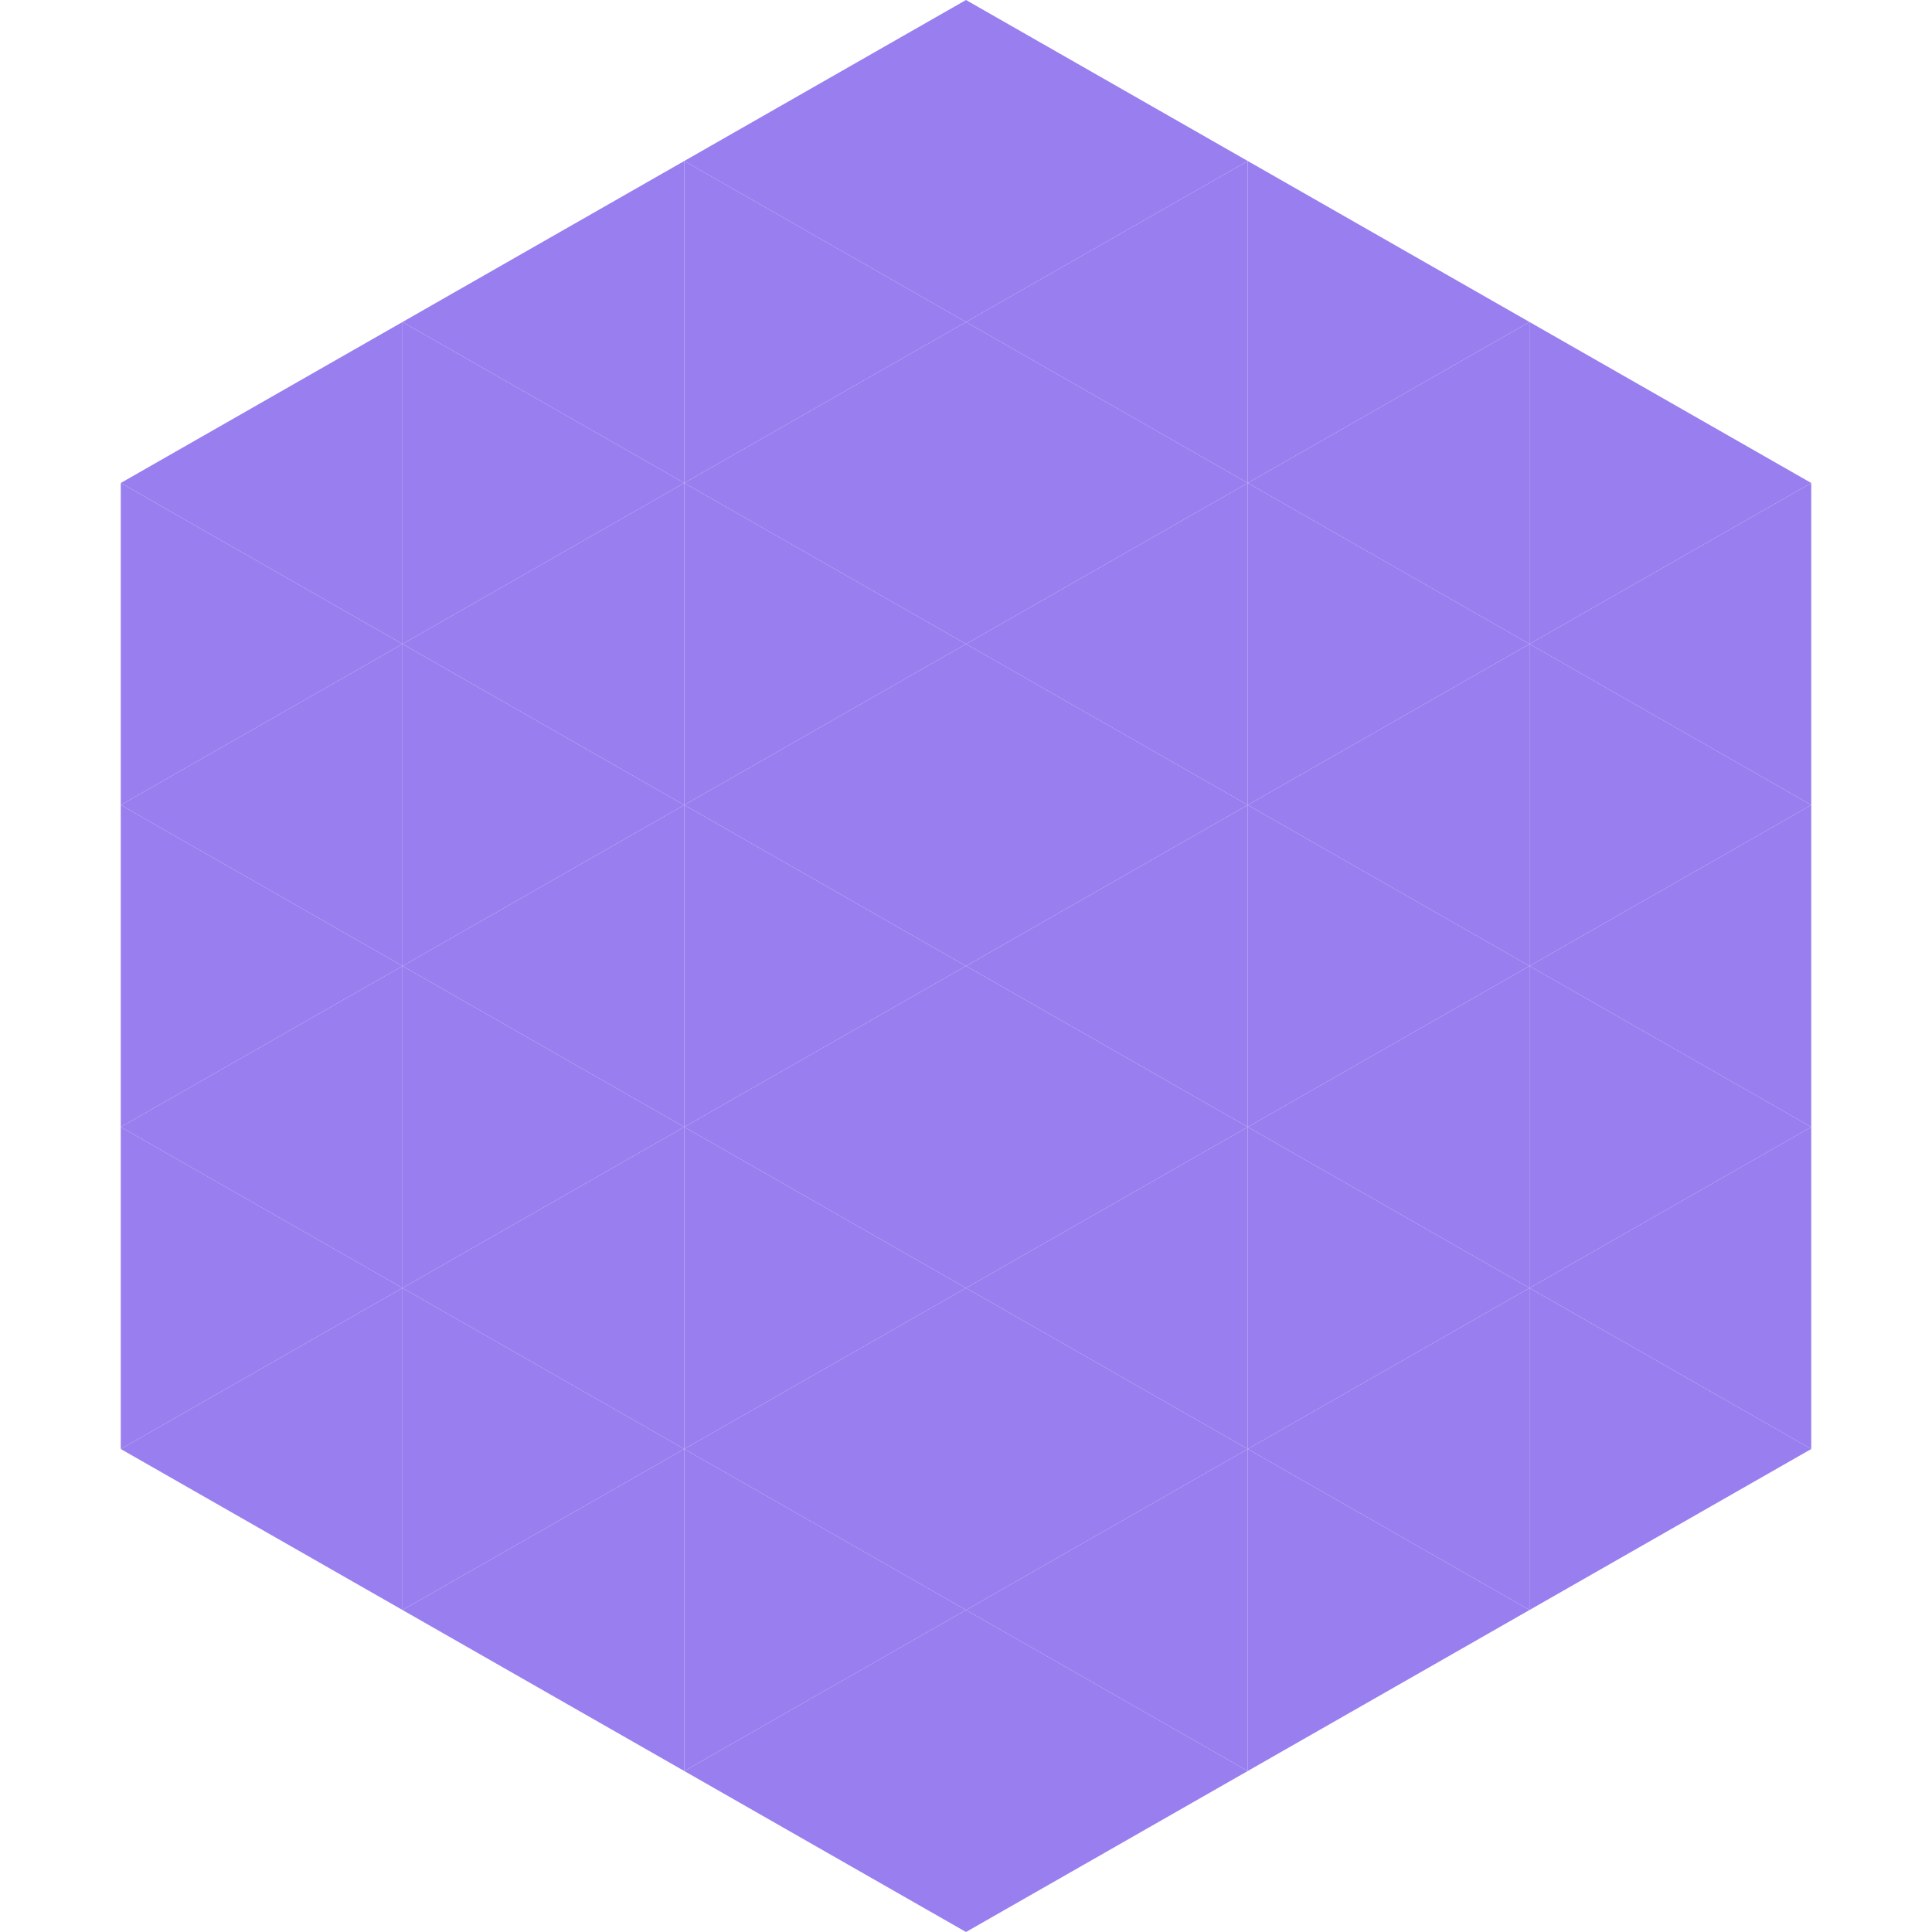
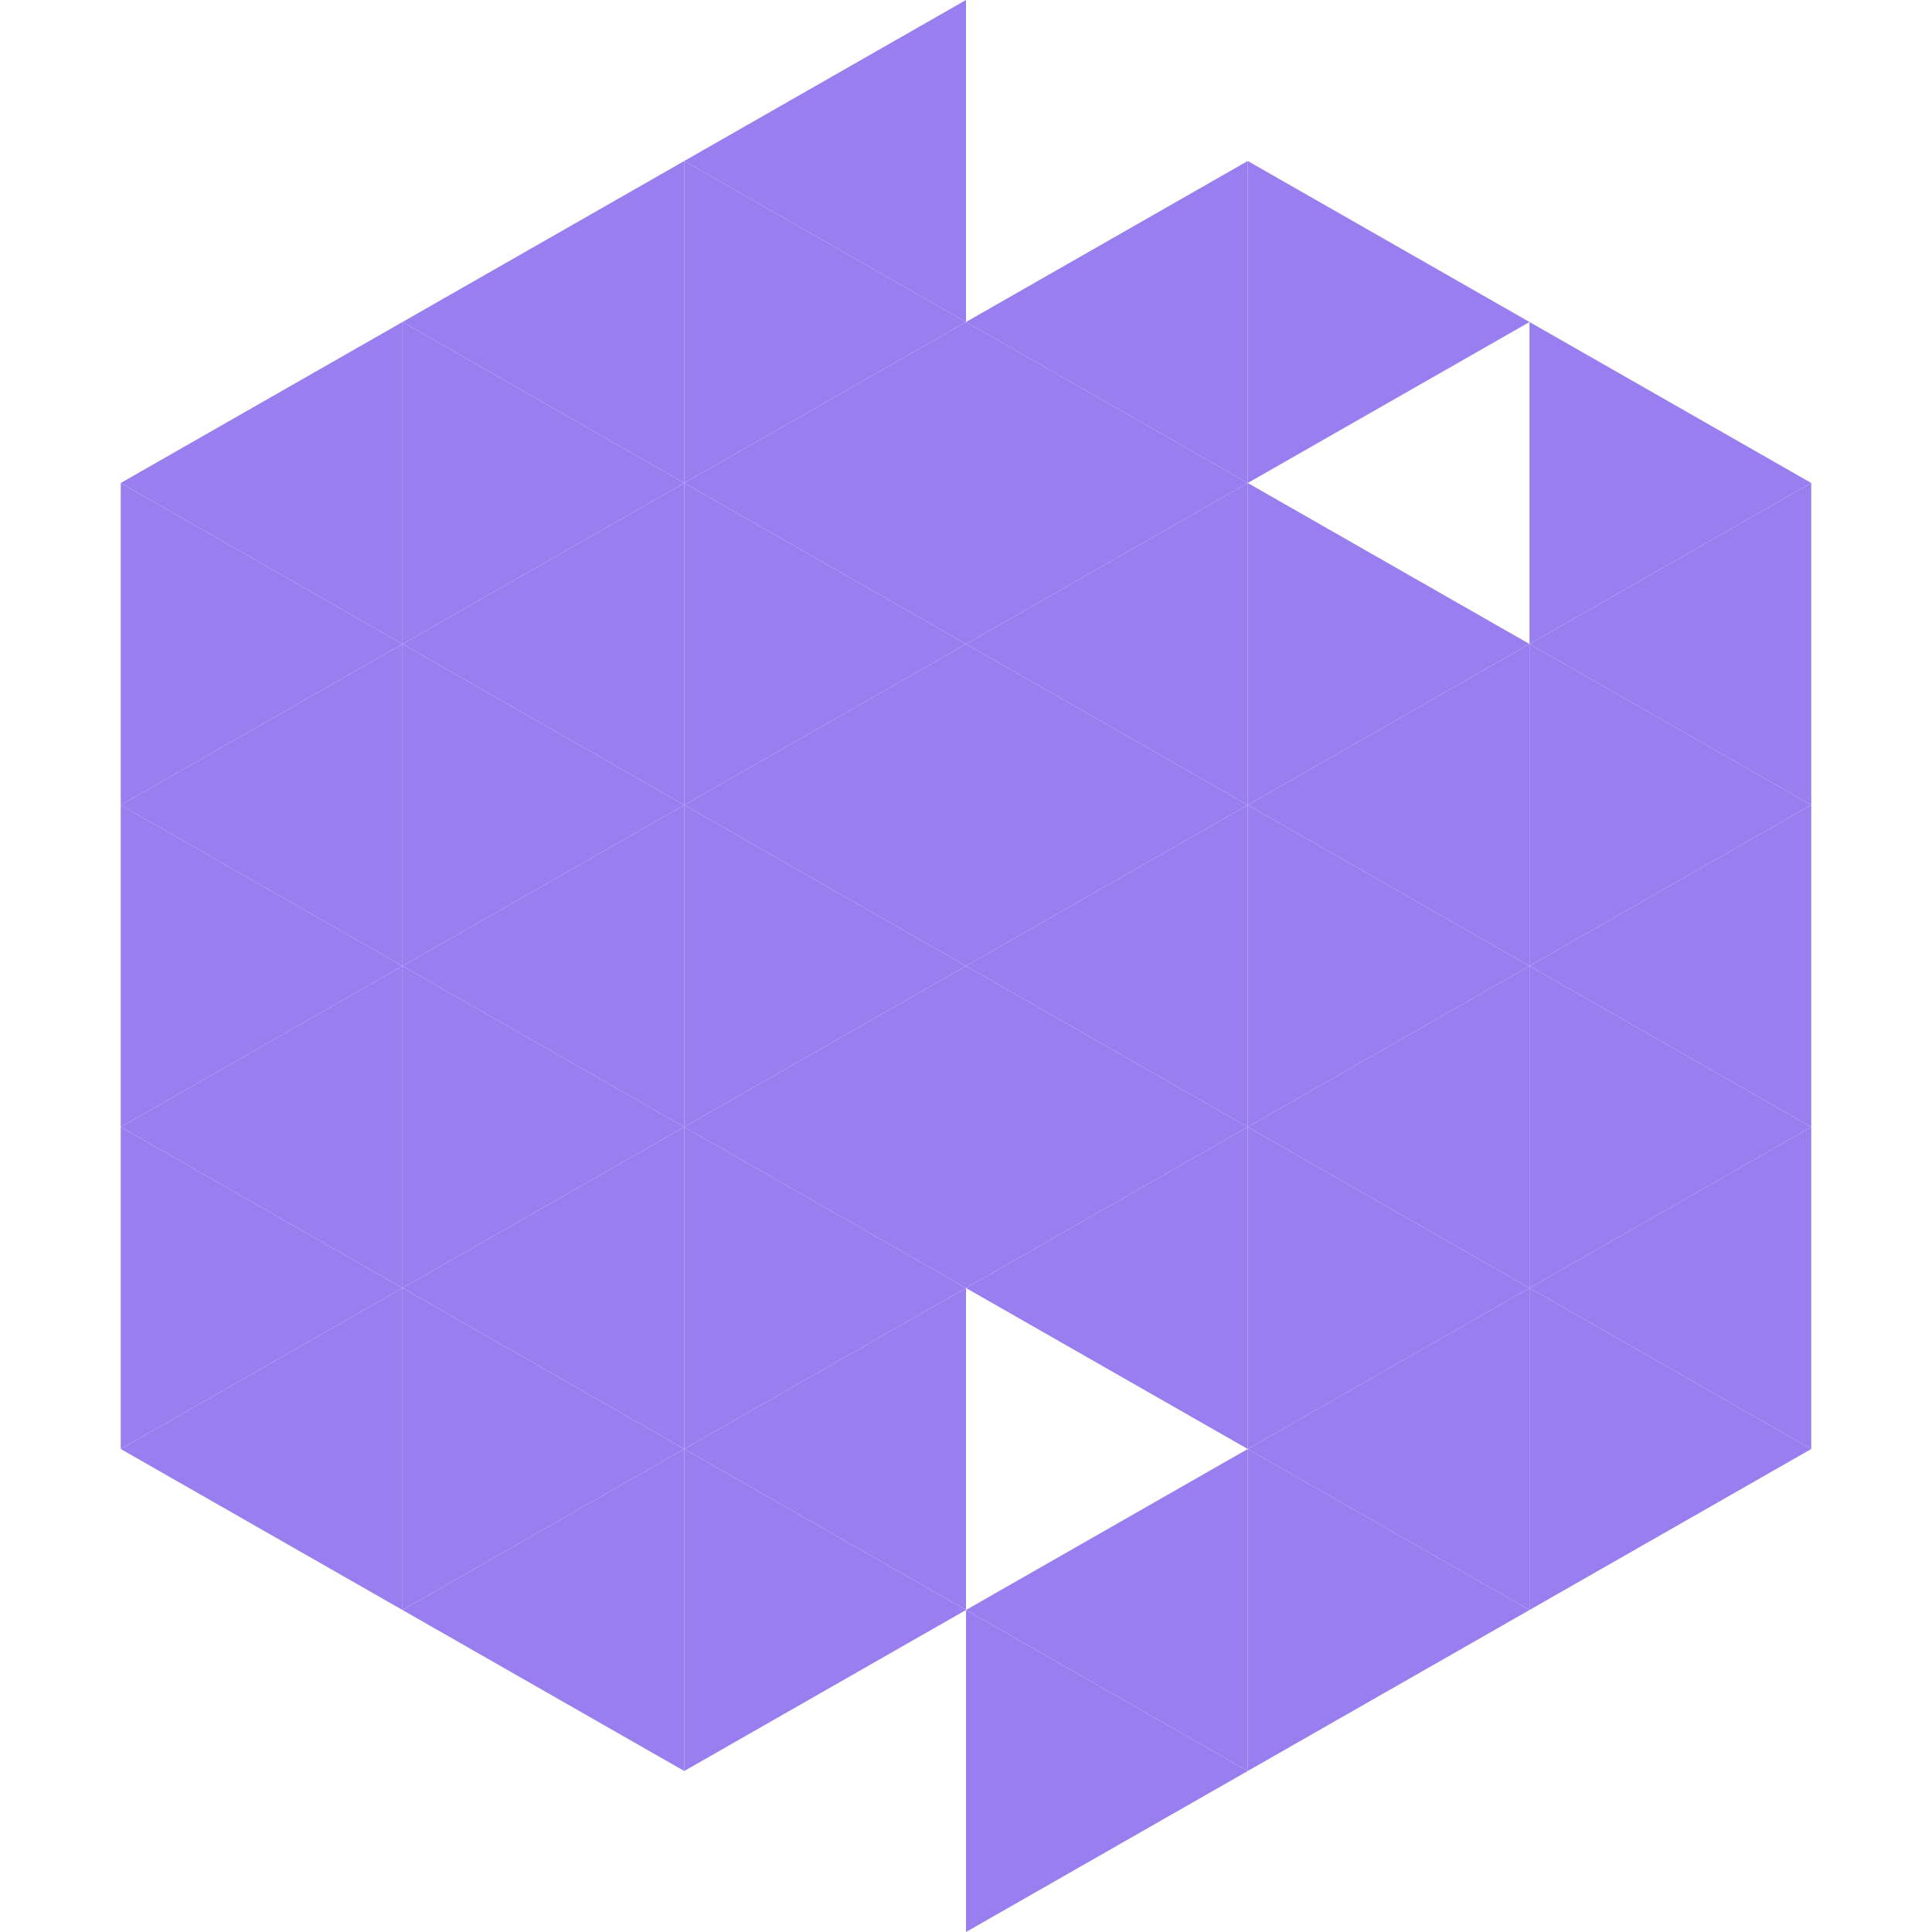
<svg xmlns="http://www.w3.org/2000/svg" width="240" height="240">
  <polygon points="50,40 15,60 50,80" style="fill:rgb(153,126,240)" />
  <polygon points="190,40 225,60 190,80" style="fill:rgb(153,126,240)" />
  <polygon points="15,60 50,80 15,100" style="fill:rgb(153,126,240)" />
  <polygon points="225,60 190,80 225,100" style="fill:rgb(153,126,240)" />
  <polygon points="50,80 15,100 50,120" style="fill:rgb(153,126,240)" />
  <polygon points="190,80 225,100 190,120" style="fill:rgb(153,126,240)" />
  <polygon points="15,100 50,120 15,140" style="fill:rgb(153,126,240)" />
  <polygon points="225,100 190,120 225,140" style="fill:rgb(153,126,240)" />
  <polygon points="50,120 15,140 50,160" style="fill:rgb(153,126,240)" />
  <polygon points="190,120 225,140 190,160" style="fill:rgb(153,126,240)" />
  <polygon points="15,140 50,160 15,180" style="fill:rgb(153,126,240)" />
  <polygon points="225,140 190,160 225,180" style="fill:rgb(153,126,240)" />
  <polygon points="50,160 15,180 50,200" style="fill:rgb(153,126,240)" />
  <polygon points="190,160 225,180 190,200" style="fill:rgb(153,126,240)" />
  <polygon points="15,180 50,200 15,220" style="fill:rgb(255,255,255); fill-opacity:0" />
  <polygon points="225,180 190,200 225,220" style="fill:rgb(255,255,255); fill-opacity:0" />
  <polygon points="50,0 85,20 50,40" style="fill:rgb(255,255,255); fill-opacity:0" />
-   <polygon points="190,0 155,20 190,40" style="fill:rgb(255,255,255); fill-opacity:0" />
  <polygon points="85,20 50,40 85,60" style="fill:rgb(153,126,240)" />
  <polygon points="155,20 190,40 155,60" style="fill:rgb(153,126,240)" />
  <polygon points="50,40 85,60 50,80" style="fill:rgb(153,126,240)" />
-   <polygon points="190,40 155,60 190,80" style="fill:rgb(153,126,240)" />
  <polygon points="85,60 50,80 85,100" style="fill:rgb(153,126,240)" />
  <polygon points="155,60 190,80 155,100" style="fill:rgb(153,126,240)" />
  <polygon points="50,80 85,100 50,120" style="fill:rgb(153,126,240)" />
  <polygon points="190,80 155,100 190,120" style="fill:rgb(153,126,240)" />
  <polygon points="85,100 50,120 85,140" style="fill:rgb(153,126,240)" />
  <polygon points="155,100 190,120 155,140" style="fill:rgb(153,126,240)" />
  <polygon points="50,120 85,140 50,160" style="fill:rgb(153,126,240)" />
  <polygon points="190,120 155,140 190,160" style="fill:rgb(153,126,240)" />
  <polygon points="85,140 50,160 85,180" style="fill:rgb(153,126,240)" />
  <polygon points="155,140 190,160 155,180" style="fill:rgb(153,126,240)" />
  <polygon points="50,160 85,180 50,200" style="fill:rgb(153,126,240)" />
  <polygon points="190,160 155,180 190,200" style="fill:rgb(153,126,240)" />
  <polygon points="85,180 50,200 85,220" style="fill:rgb(153,126,240)" />
  <polygon points="155,180 190,200 155,220" style="fill:rgb(153,126,240)" />
  <polygon points="120,0 85,20 120,40" style="fill:rgb(153,126,240)" />
-   <polygon points="120,0 155,20 120,40" style="fill:rgb(153,126,240)" />
  <polygon points="85,20 120,40 85,60" style="fill:rgb(153,126,240)" />
  <polygon points="155,20 120,40 155,60" style="fill:rgb(153,126,240)" />
  <polygon points="120,40 85,60 120,80" style="fill:rgb(153,126,240)" />
  <polygon points="120,40 155,60 120,80" style="fill:rgb(153,126,240)" />
  <polygon points="85,60 120,80 85,100" style="fill:rgb(153,126,240)" />
  <polygon points="155,60 120,80 155,100" style="fill:rgb(153,126,240)" />
  <polygon points="120,80 85,100 120,120" style="fill:rgb(153,126,240)" />
  <polygon points="120,80 155,100 120,120" style="fill:rgb(153,126,240)" />
  <polygon points="85,100 120,120 85,140" style="fill:rgb(153,126,240)" />
  <polygon points="155,100 120,120 155,140" style="fill:rgb(153,126,240)" />
  <polygon points="120,120 85,140 120,160" style="fill:rgb(153,126,240)" />
  <polygon points="120,120 155,140 120,160" style="fill:rgb(153,126,240)" />
  <polygon points="85,140 120,160 85,180" style="fill:rgb(153,126,240)" />
  <polygon points="155,140 120,160 155,180" style="fill:rgb(153,126,240)" />
  <polygon points="120,160 85,180 120,200" style="fill:rgb(153,126,240)" />
-   <polygon points="120,160 155,180 120,200" style="fill:rgb(153,126,240)" />
  <polygon points="85,180 120,200 85,220" style="fill:rgb(153,126,240)" />
  <polygon points="155,180 120,200 155,220" style="fill:rgb(153,126,240)" />
-   <polygon points="120,200 85,220 120,240" style="fill:rgb(153,126,240)" />
  <polygon points="120,200 155,220 120,240" style="fill:rgb(153,126,240)" />
  <polygon points="85,220 120,240 85,260" style="fill:rgb(255,255,255); fill-opacity:0" />
  <polygon points="155,220 120,240 155,260" style="fill:rgb(255,255,255); fill-opacity:0" />
</svg>